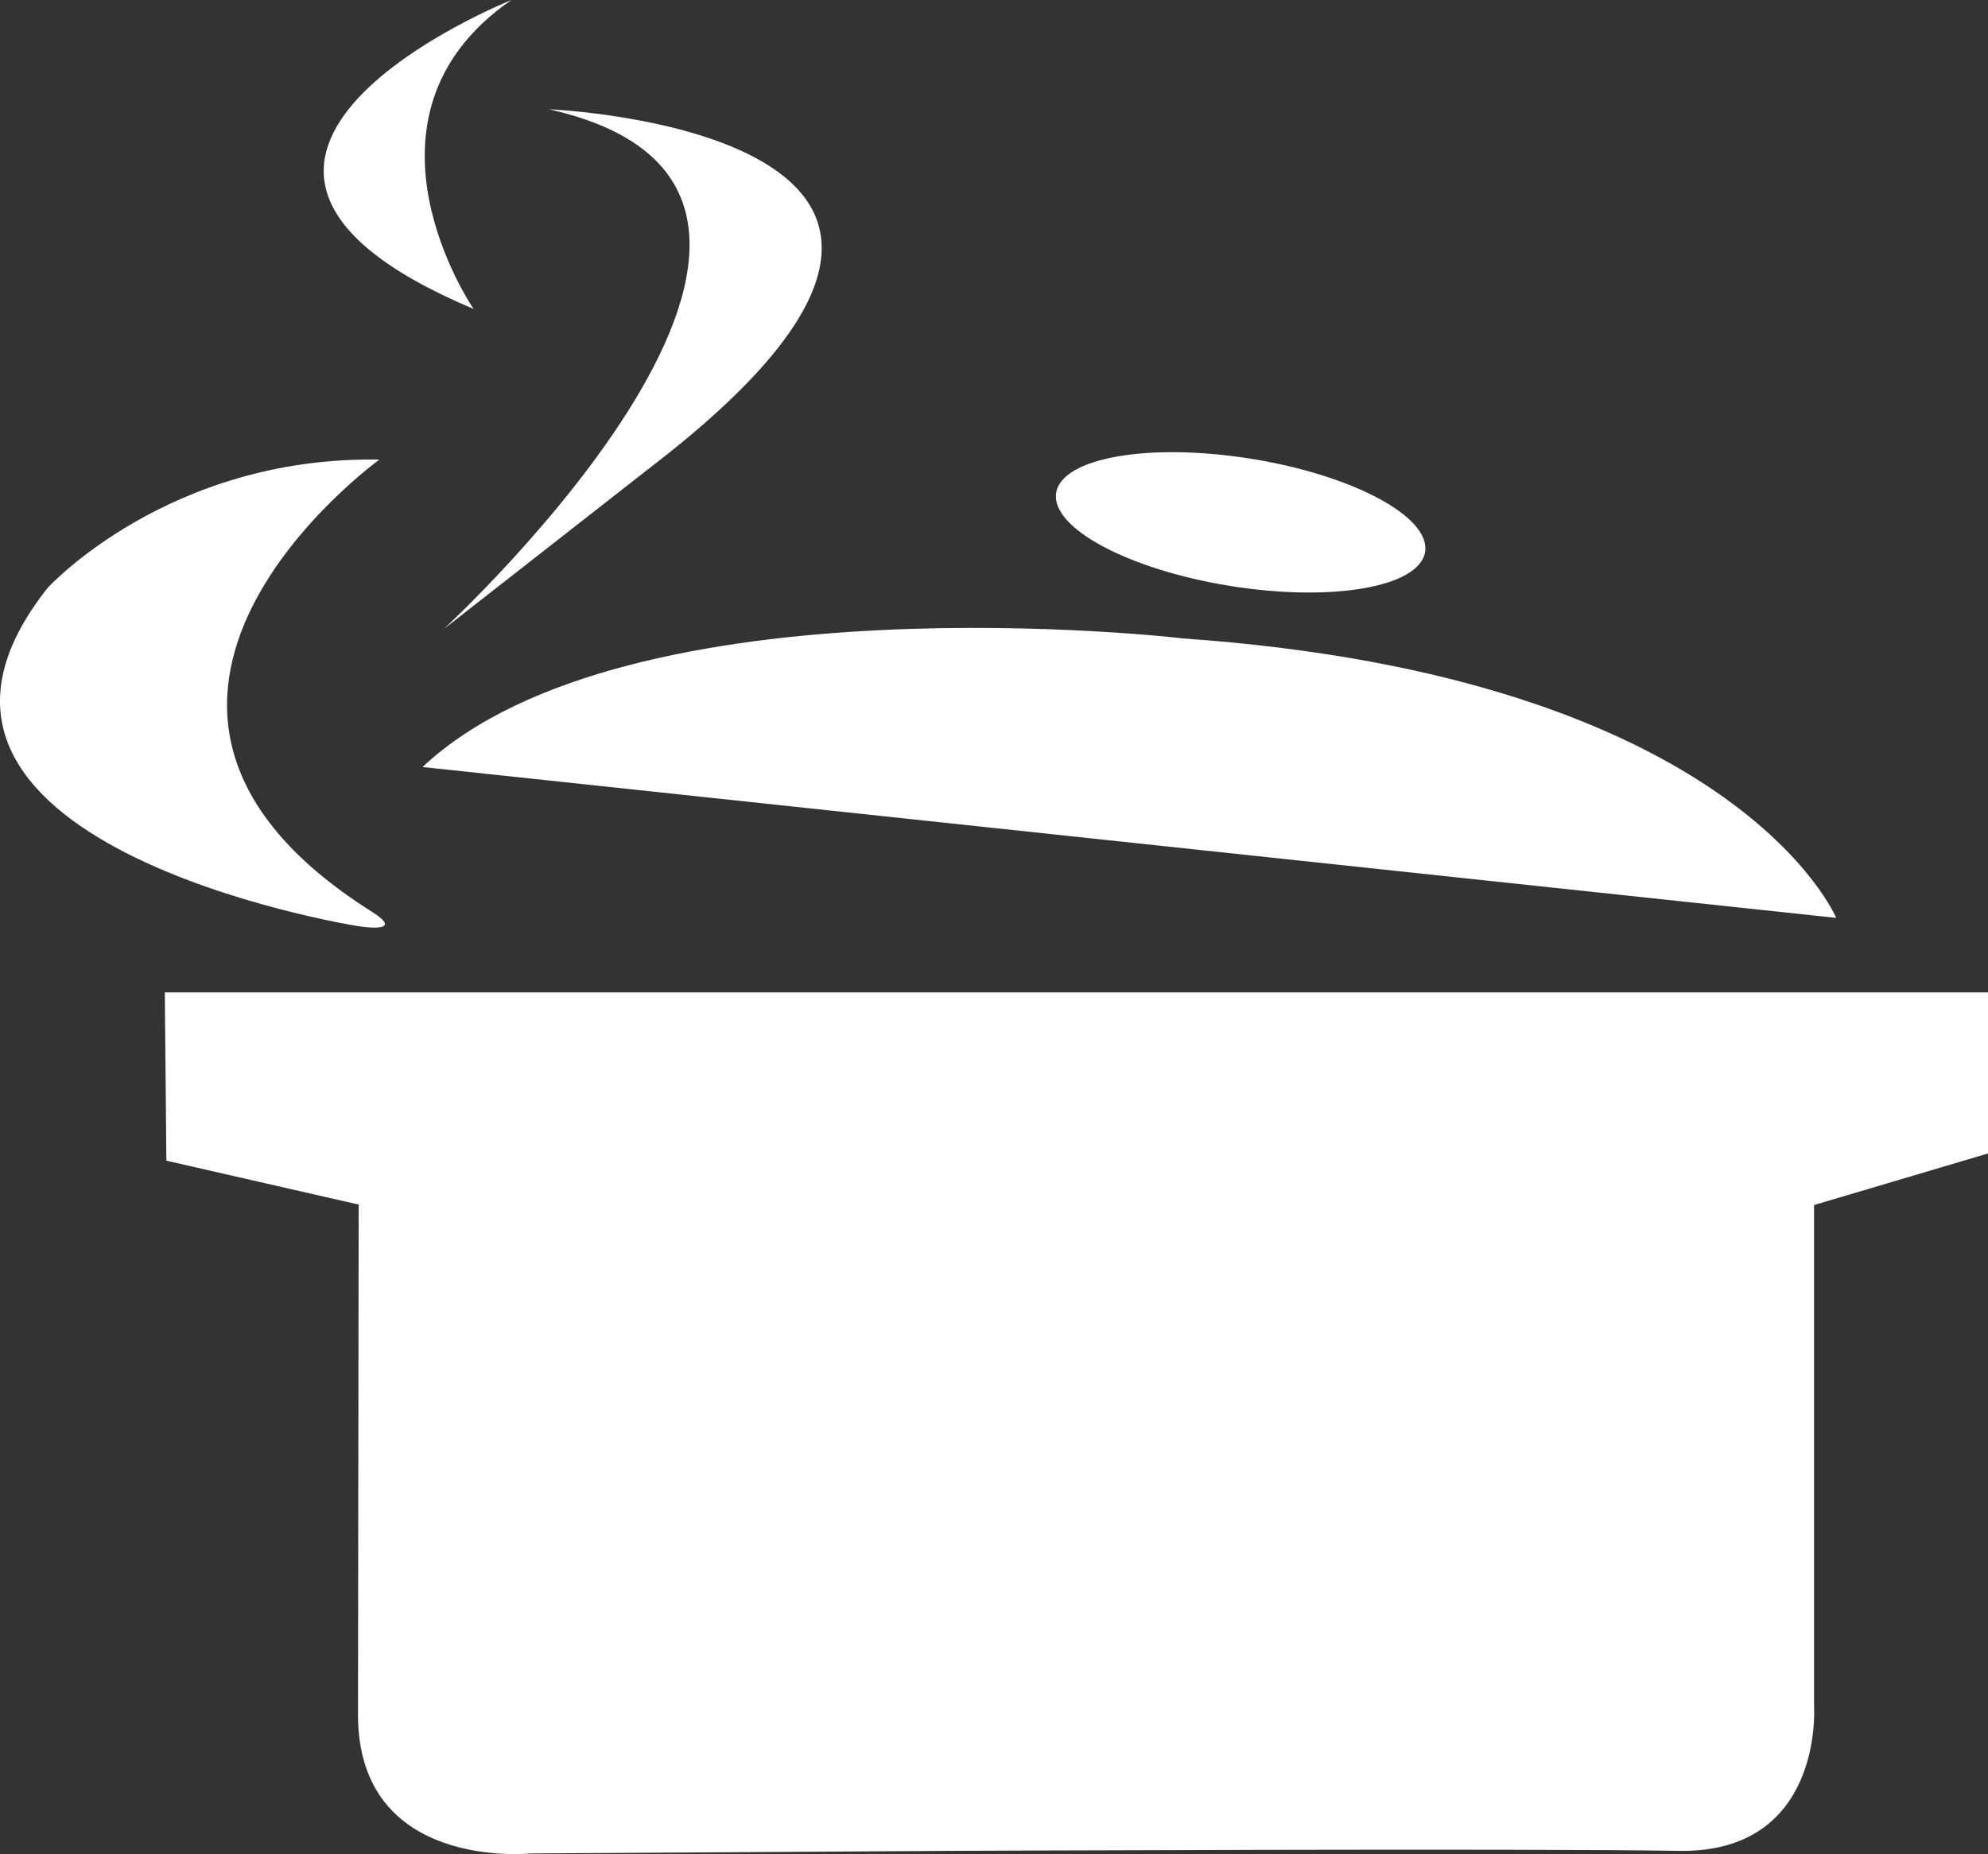
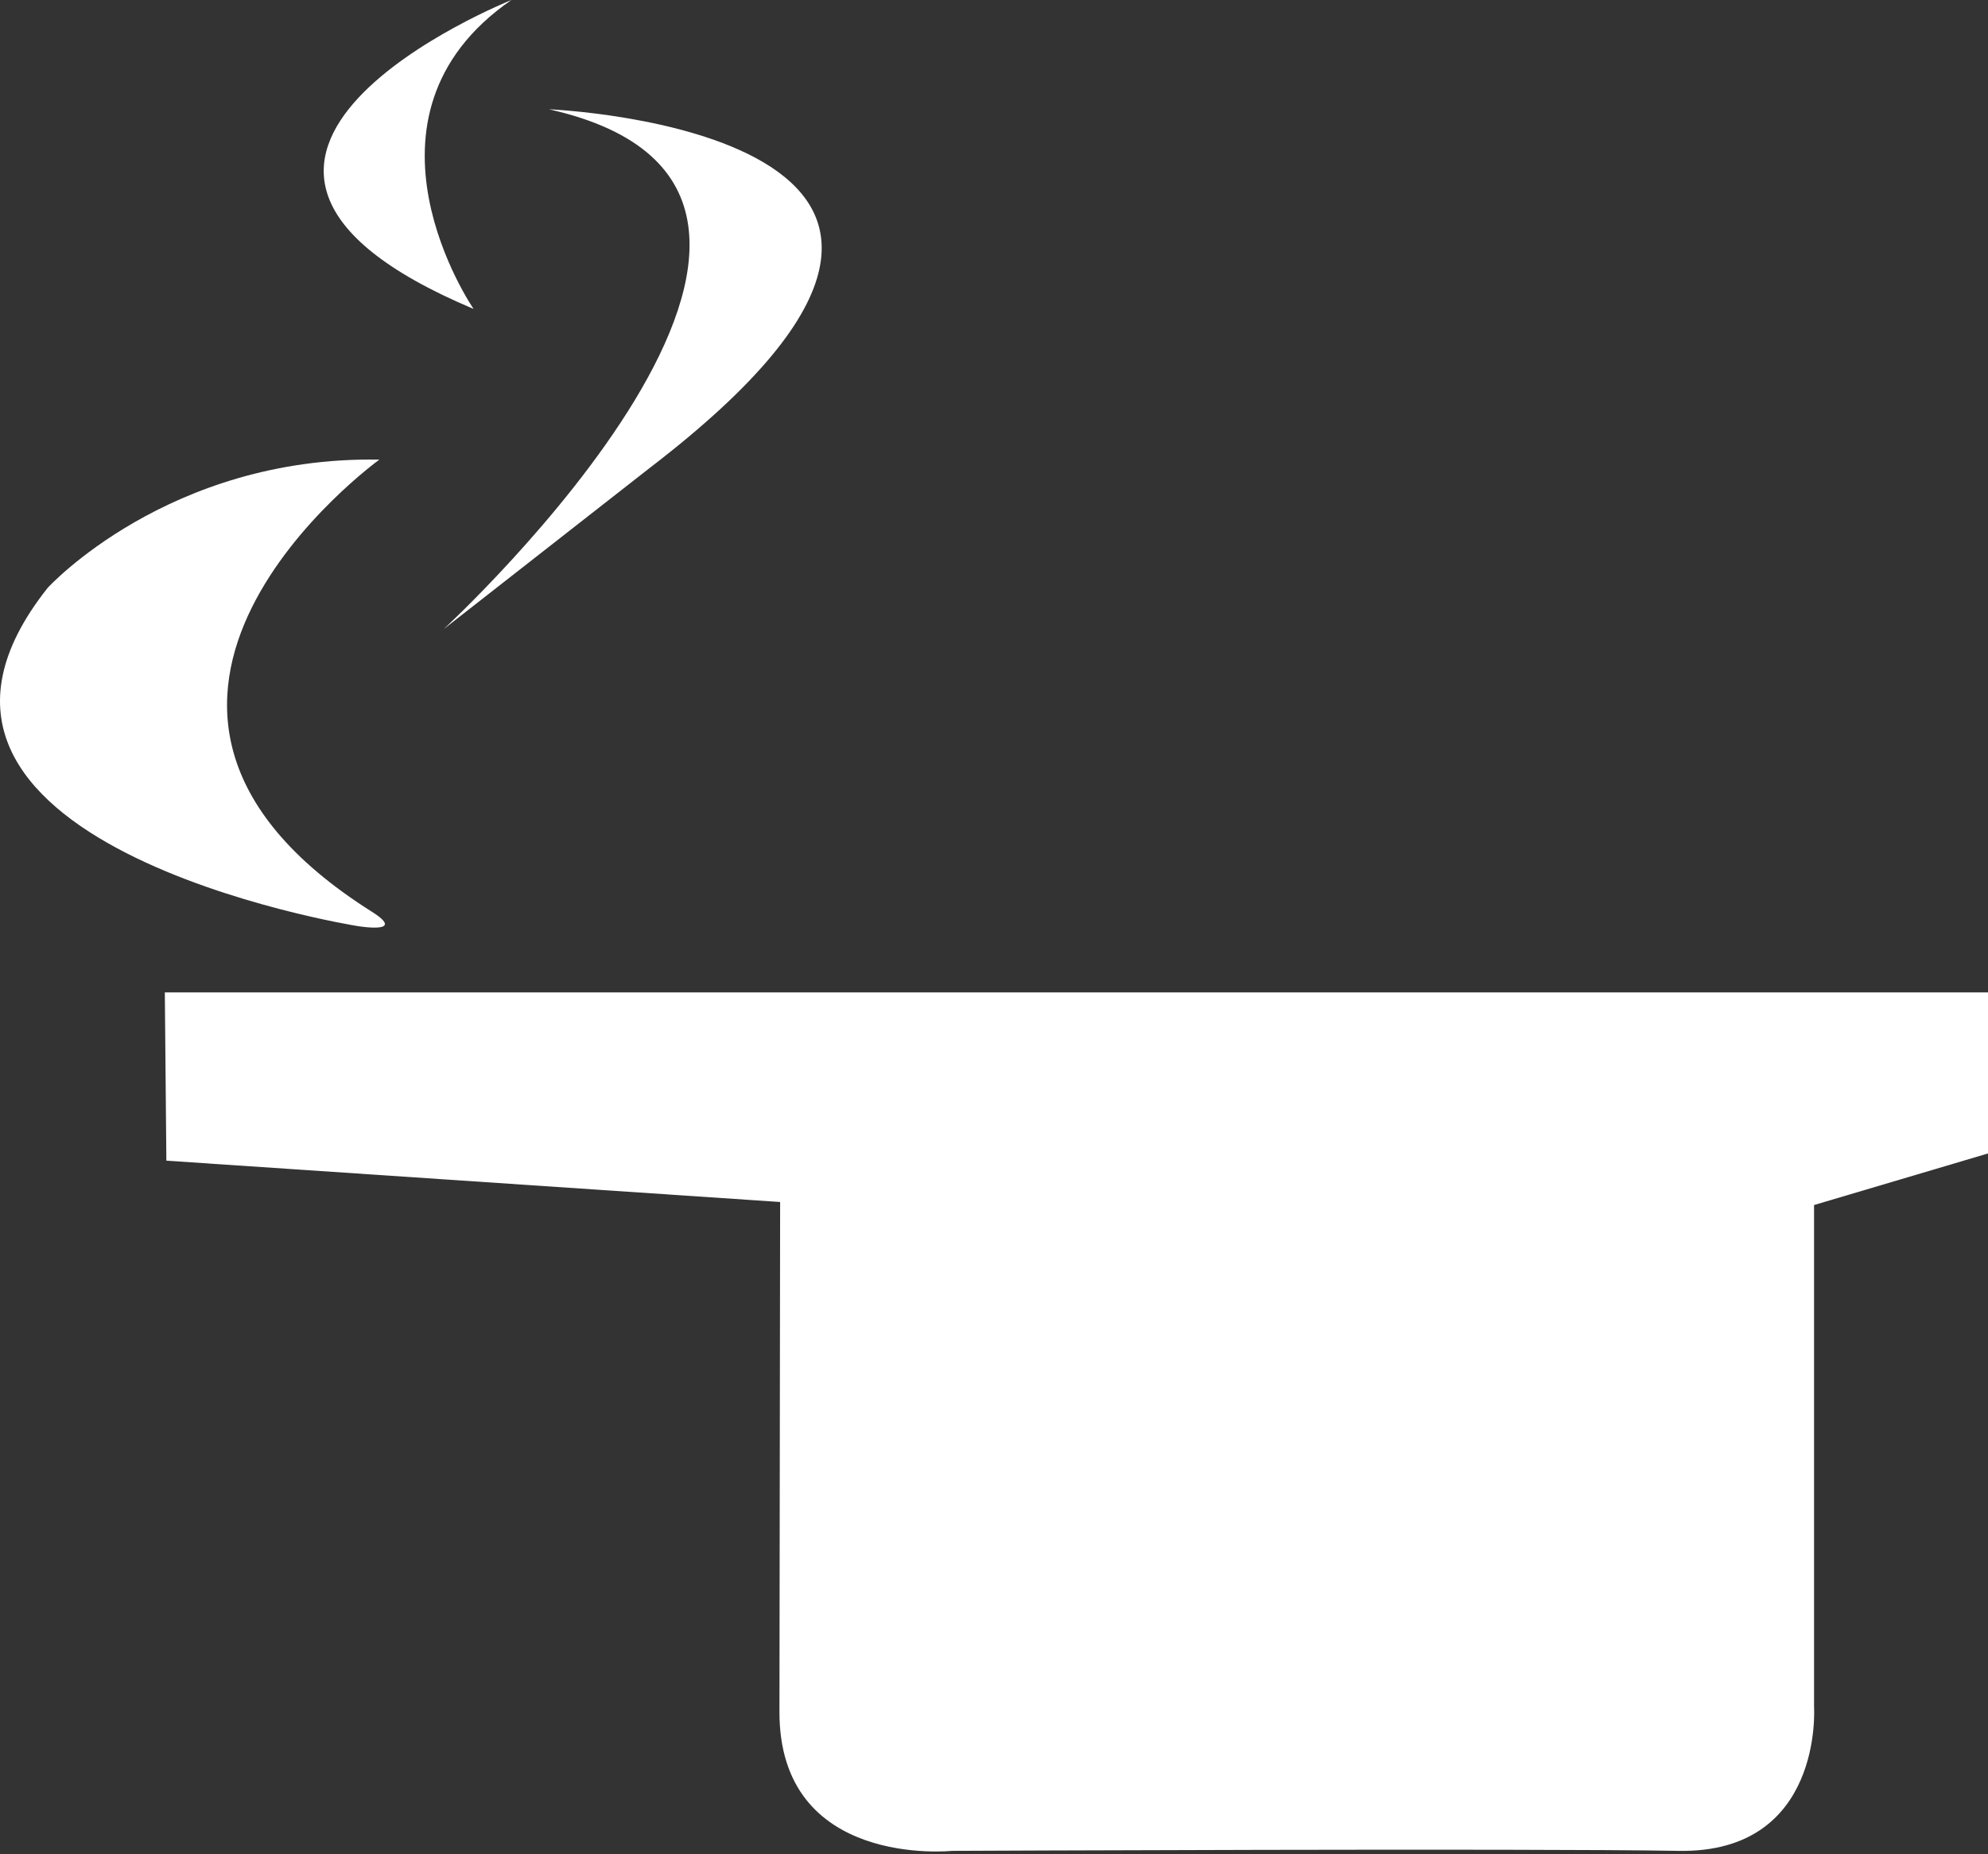
<svg xmlns="http://www.w3.org/2000/svg" id="Capa_1" data-name="Capa 1" viewBox="0 0 322.64 300.97">
  <rect x="0" y="0" width="322.64" height="300.97" fill="#333333" stroke="none" />
  <defs>
    <style>.cls-1{fill:#fff;}</style>
  </defs>
  <title>restaurantes-icono-galega</title>
-   <path class="cls-1" d="M26.75,161.1H322.64v26.14l-28.23,8.37v81.55s1.53,23.71-22,23.29c-24.25-.43-117.91,0-117.91,0l-68.4.42s-28.11,2.94-28-22.67l.11-82.66L27,188.41Z" />
+   <path class="cls-1" d="M26.75,161.1H322.64v26.14l-28.23,8.37v81.55s1.53,23.71-22,23.29c-24.25-.43-117.91,0-117.91,0s-28.11,2.94-28-22.67l.11-82.66L27,188.41Z" />
  <path class="cls-1" d="M298,149" />
-   <path class="cls-1" d="M68.57,124.51,298,149s-16.17-39.1-106.09-45.37C191.94,103.59,102,93.14,68.57,124.51Z" />
-   <ellipse class="cls-1" cx="201.34" cy="84.78" rx="10.46" ry="30.32" transform="translate(85.79 270.19) rotate(-80.9)" />
  <path class="cls-1" d="M83,0S18.76,25.69,76.86,50.15C76.86,50.15,55.45,19,83,0Z" />
  <path class="cls-1" d="M89.09,17.74s87.46,3.67,16.51,58.1L72,102.13S149,31.19,89.09,17.74Z" />
  <path class="cls-1" d="M61.57,74.61S6.77,114.2,60.35,148c5.92,3.74-2.43,2.31-2.43,2.31S-25.27,137,7.75,95.41C7.75,95.41,27.32,74,61.57,74.61Z" />
</svg>